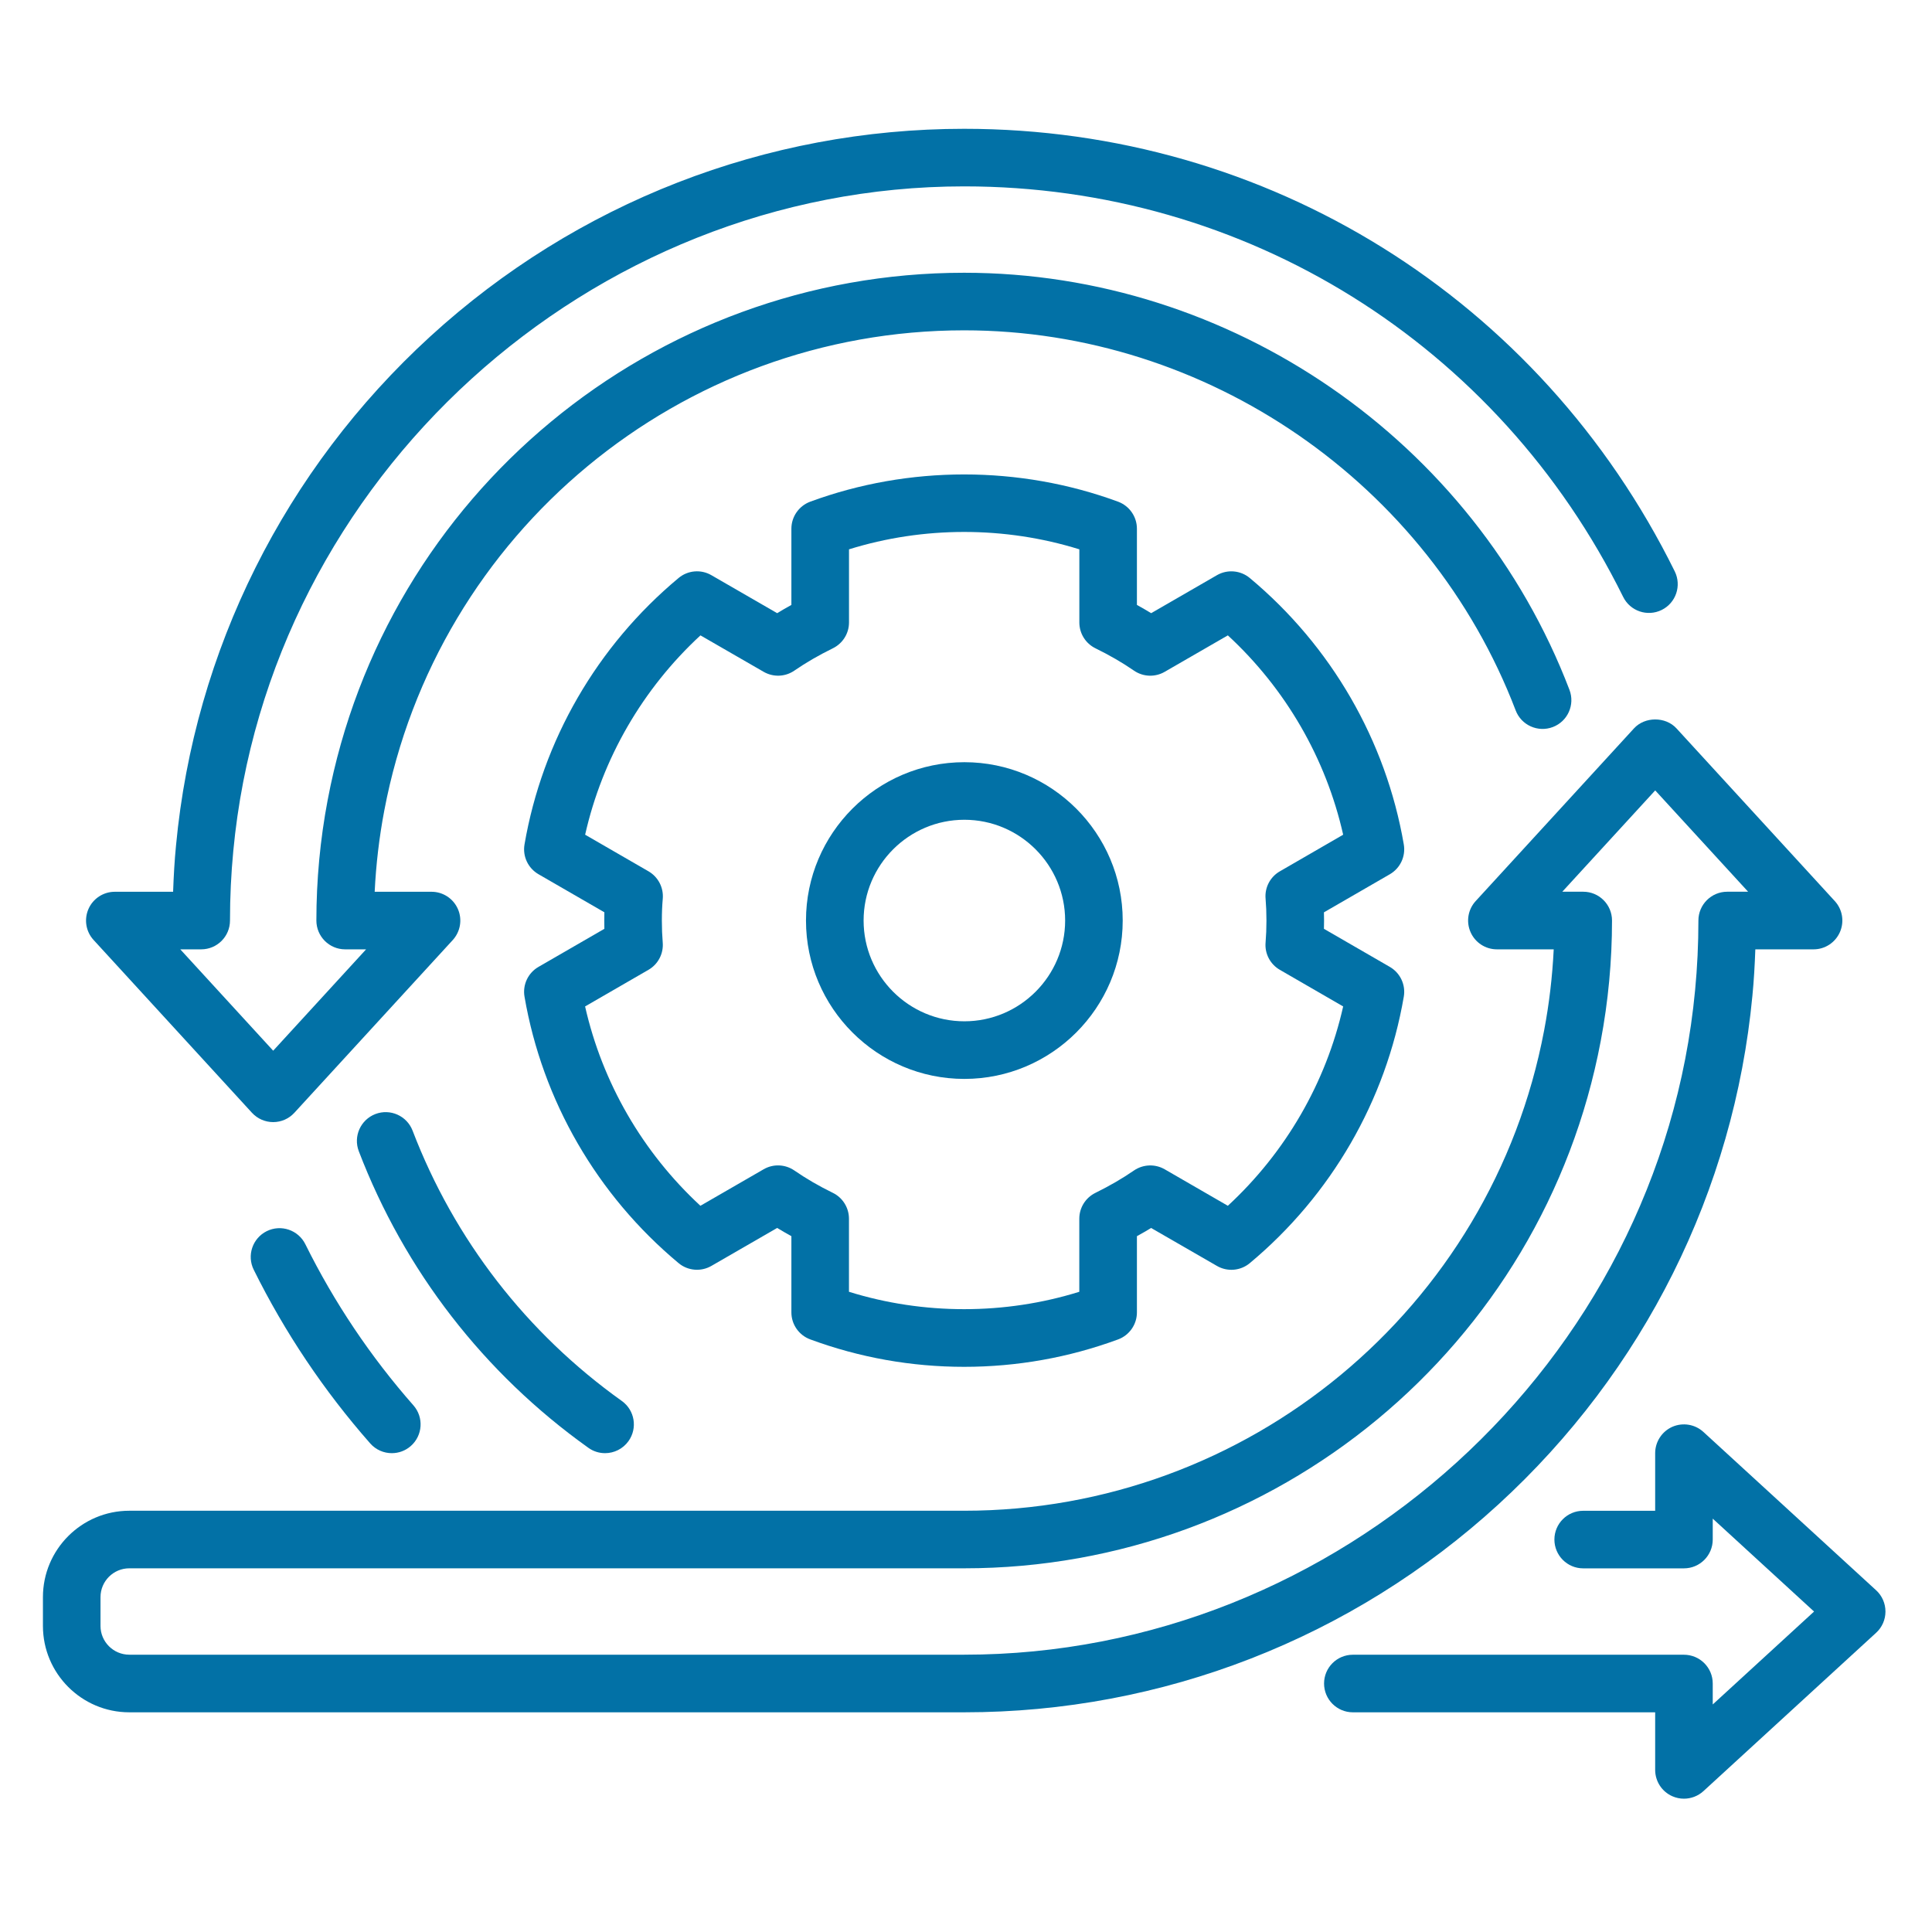
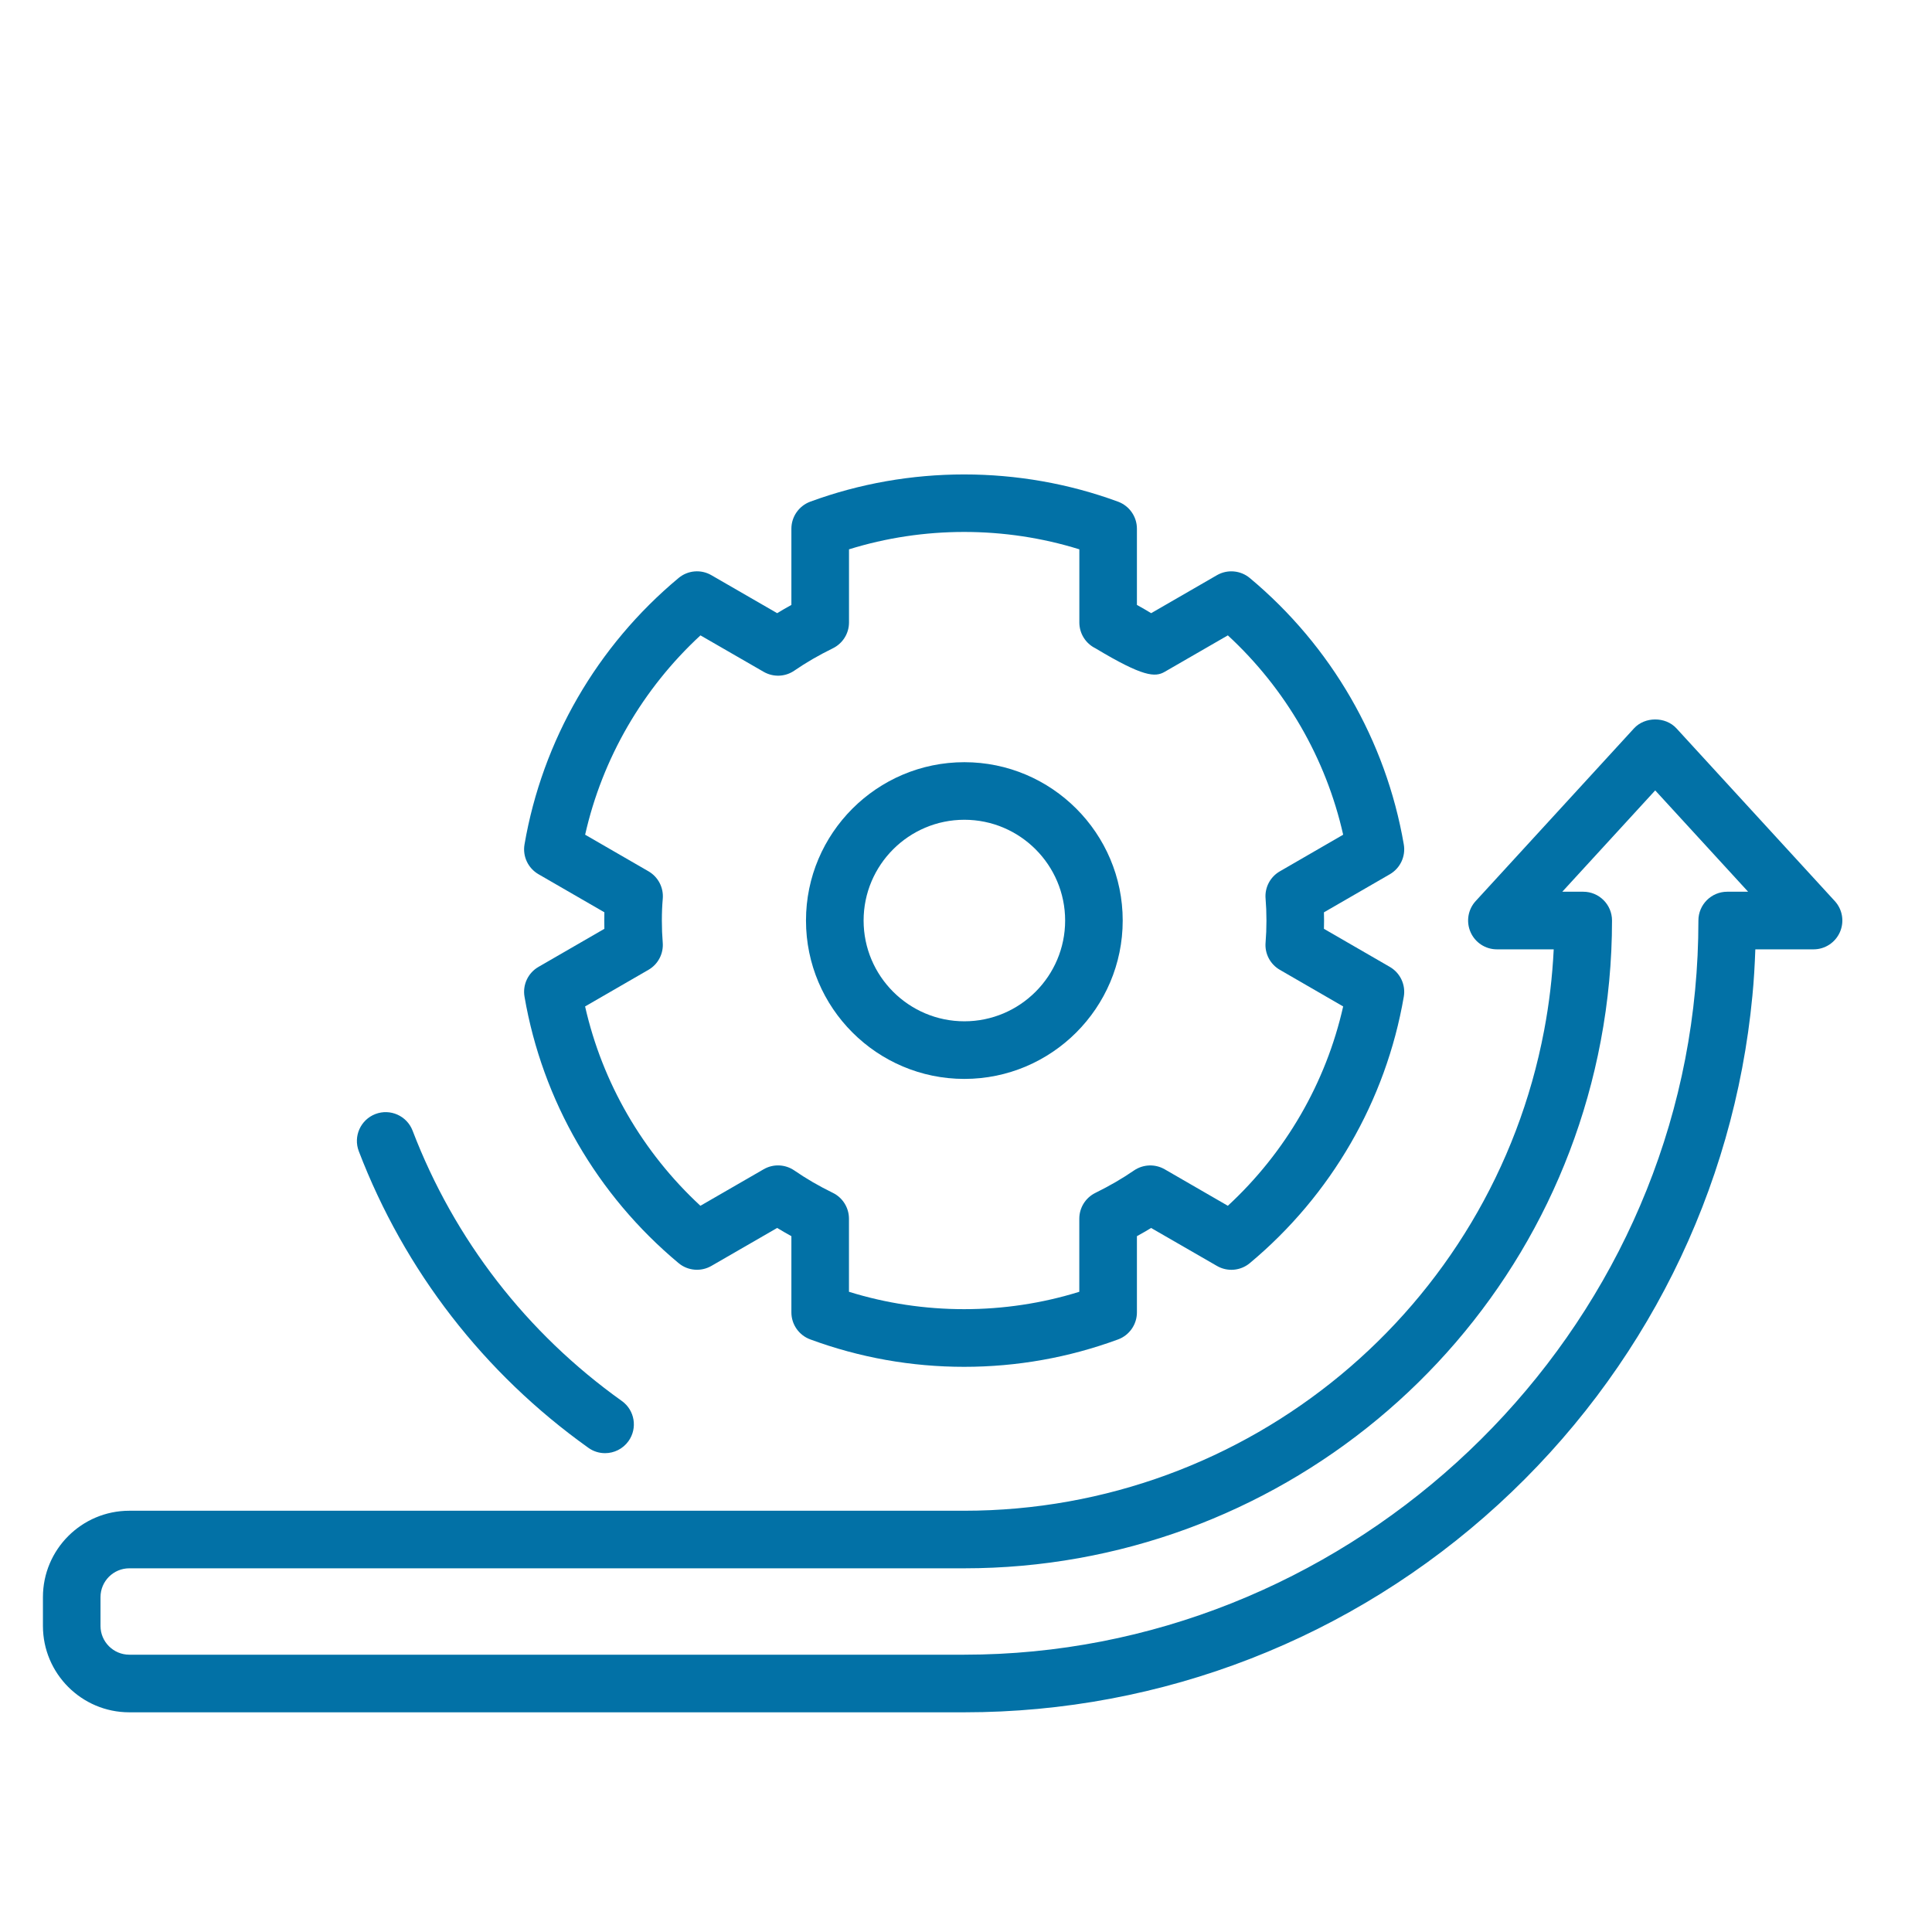
<svg xmlns="http://www.w3.org/2000/svg" width="45" height="45" viewBox="0 0 45 45" fill="none">
-   <path d="M32.697 19.668C32.281 17.248 31.007 15.045 29.11 13.463C28.894 13.283 28.588 13.257 28.345 13.397L26.813 14.282C26.705 14.216 26.595 14.153 26.481 14.09V12.315C26.481 12.034 26.306 11.783 26.042 11.685C23.744 10.839 21.17 10.839 18.872 11.685C18.609 11.783 18.433 12.034 18.433 12.315V14.09C18.32 14.152 18.209 14.216 18.102 14.282L16.569 13.397C16.326 13.256 16.02 13.283 15.805 13.463C13.907 15.044 12.633 17.248 12.217 19.668C12.169 19.945 12.299 20.221 12.542 20.362L14.077 21.249C14.075 21.312 14.075 21.376 14.075 21.442C14.075 21.507 14.075 21.571 14.077 21.634L12.542 22.521C12.299 22.661 12.169 22.938 12.217 23.215C12.633 25.635 13.907 27.838 15.805 29.42C16.02 29.6 16.326 29.626 16.569 29.486L18.102 28.601C18.209 28.667 18.32 28.73 18.433 28.793V30.568C18.433 30.849 18.609 31.1 18.872 31.197C20.021 31.621 21.228 31.836 22.457 31.836C23.687 31.836 24.893 31.621 26.042 31.198C26.305 31.101 26.481 30.849 26.481 30.569V28.793C26.594 28.731 26.705 28.667 26.812 28.602L28.345 29.486C28.588 29.627 28.894 29.601 29.11 29.421C31.007 27.839 32.281 25.635 32.697 23.215C32.745 22.939 32.615 22.662 32.372 22.521L30.837 21.634C30.839 21.571 30.84 21.507 30.84 21.442C30.84 21.376 30.839 21.312 30.837 21.25L32.372 20.363C32.615 20.222 32.745 19.945 32.697 19.668ZM29.81 20.295C29.584 20.425 29.454 20.675 29.478 20.935C29.491 21.092 29.498 21.257 29.498 21.442C29.498 21.626 29.491 21.792 29.478 21.949C29.454 22.209 29.584 22.459 29.81 22.589L31.285 23.442C30.884 25.219 29.946 26.84 28.599 28.085L27.128 27.235C26.904 27.106 26.625 27.117 26.412 27.263C26.139 27.451 25.845 27.621 25.515 27.784C25.285 27.896 25.139 28.13 25.139 28.386V30.088C23.406 30.628 21.508 30.628 19.774 30.088V28.386C19.774 28.13 19.628 27.896 19.399 27.784C19.068 27.622 18.775 27.451 18.502 27.263C18.288 27.116 18.01 27.105 17.786 27.235L16.314 28.085C14.968 26.84 14.03 25.219 13.628 23.442L15.104 22.589C15.33 22.459 15.459 22.209 15.436 21.949C15.423 21.792 15.416 21.626 15.416 21.442C15.416 21.257 15.423 21.092 15.437 20.935C15.46 20.675 15.33 20.425 15.104 20.294L13.629 19.442C14.03 17.664 14.969 16.043 16.315 14.799L17.787 15.648C18.011 15.777 18.289 15.767 18.502 15.62C18.775 15.432 19.069 15.262 19.399 15.1C19.629 14.987 19.775 14.754 19.775 14.498V12.795C21.508 12.255 23.406 12.255 25.14 12.795V14.498C25.14 14.754 25.285 14.987 25.515 15.1C25.846 15.262 26.139 15.432 26.412 15.62C26.625 15.767 26.904 15.778 27.128 15.648L28.599 14.799C29.946 16.043 30.884 17.664 31.285 19.442L29.81 20.295Z" fill="#0271A6" />
-   <path d="M6.213 28.676C5.881 28.841 5.745 29.243 5.91 29.575C6.633 31.035 7.546 32.396 8.623 33.62C8.755 33.77 8.94 33.847 9.126 33.847C9.284 33.847 9.442 33.792 9.569 33.68C9.847 33.435 9.874 33.011 9.629 32.733C8.63 31.598 7.783 30.335 7.112 28.98C6.947 28.648 6.545 28.512 6.213 28.676Z" fill="#0271A6" />
+   <path d="M32.697 19.668C32.281 17.248 31.007 15.045 29.11 13.463C28.894 13.283 28.588 13.257 28.345 13.397L26.813 14.282C26.705 14.216 26.595 14.153 26.481 14.09V12.315C26.481 12.034 26.306 11.783 26.042 11.685C23.744 10.839 21.17 10.839 18.872 11.685C18.609 11.783 18.433 12.034 18.433 12.315V14.09C18.32 14.152 18.209 14.216 18.102 14.282L16.569 13.397C16.326 13.256 16.02 13.283 15.805 13.463C13.907 15.044 12.633 17.248 12.217 19.668C12.169 19.945 12.299 20.221 12.542 20.362L14.077 21.249C14.075 21.312 14.075 21.376 14.075 21.442C14.075 21.507 14.075 21.571 14.077 21.634L12.542 22.521C12.299 22.661 12.169 22.938 12.217 23.215C12.633 25.635 13.907 27.838 15.805 29.42C16.02 29.6 16.326 29.626 16.569 29.486L18.102 28.601C18.209 28.667 18.32 28.73 18.433 28.793V30.568C18.433 30.849 18.609 31.1 18.872 31.197C20.021 31.621 21.228 31.836 22.457 31.836C23.687 31.836 24.893 31.621 26.042 31.198C26.305 31.101 26.481 30.849 26.481 30.569V28.793C26.594 28.731 26.705 28.667 26.812 28.602L28.345 29.486C28.588 29.627 28.894 29.601 29.11 29.421C31.007 27.839 32.281 25.635 32.697 23.215C32.745 22.939 32.615 22.662 32.372 22.521L30.837 21.634C30.839 21.571 30.84 21.507 30.84 21.442C30.84 21.376 30.839 21.312 30.837 21.25L32.372 20.363C32.615 20.222 32.745 19.945 32.697 19.668ZM29.81 20.295C29.584 20.425 29.454 20.675 29.478 20.935C29.491 21.092 29.498 21.257 29.498 21.442C29.498 21.626 29.491 21.792 29.478 21.949C29.454 22.209 29.584 22.459 29.81 22.589L31.285 23.442C30.884 25.219 29.946 26.84 28.599 28.085L27.128 27.235C26.904 27.106 26.625 27.117 26.412 27.263C26.139 27.451 25.845 27.621 25.515 27.784C25.285 27.896 25.139 28.13 25.139 28.386V30.088C23.406 30.628 21.508 30.628 19.774 30.088V28.386C19.774 28.13 19.628 27.896 19.399 27.784C19.068 27.622 18.775 27.451 18.502 27.263C18.288 27.116 18.01 27.105 17.786 27.235L16.314 28.085C14.968 26.84 14.03 25.219 13.628 23.442L15.104 22.589C15.33 22.459 15.459 22.209 15.436 21.949C15.423 21.792 15.416 21.626 15.416 21.442C15.416 21.257 15.423 21.092 15.437 20.935C15.46 20.675 15.33 20.425 15.104 20.294L13.629 19.442C14.03 17.664 14.969 16.043 16.315 14.799L17.787 15.648C18.011 15.777 18.289 15.767 18.502 15.62C18.775 15.432 19.069 15.262 19.399 15.1C19.629 14.987 19.775 14.754 19.775 14.498V12.795C21.508 12.255 23.406 12.255 25.14 12.795V14.498C25.14 14.754 25.285 14.987 25.515 15.1C26.625 15.767 26.904 15.778 27.128 15.648L28.599 14.799C29.946 16.043 30.884 17.664 31.285 19.442L29.81 20.295Z" fill="#0271A6" />
  <path d="M13.704 33.722C13.822 33.807 13.958 33.847 14.093 33.847C14.302 33.847 14.508 33.749 14.639 33.566C14.854 33.265 14.785 32.846 14.483 32.631C12.266 31.049 10.581 28.872 9.61 26.335C9.477 25.989 9.09 25.816 8.744 25.948C8.398 26.081 8.225 26.468 8.357 26.814C9.423 29.598 11.272 31.987 13.704 33.722Z" fill="#0271A6" />
  <path d="M22.462 17.753C20.428 17.753 18.773 19.408 18.773 21.441C18.773 23.475 20.428 25.13 22.462 25.13C24.495 25.13 26.15 23.475 26.15 21.441C26.15 19.408 24.495 17.753 22.462 17.753ZM22.462 23.788C21.168 23.788 20.115 22.735 20.115 21.441C20.115 20.147 21.168 19.094 22.462 19.094C23.756 19.094 24.809 20.147 24.809 21.441C24.809 22.735 23.756 23.788 22.462 23.788Z" fill="#0271A6" />
-   <path d="M43.699 37.041L39.676 33.353C39.48 33.173 39.196 33.127 38.952 33.233C38.709 33.341 38.552 33.582 38.552 33.847V35.189H36.875C36.505 35.189 36.205 35.489 36.205 35.859C36.205 36.229 36.505 36.53 36.875 36.53H39.222C39.593 36.53 39.893 36.229 39.893 35.859V35.372L42.253 37.536L39.893 39.7V39.212C39.893 38.842 39.593 38.542 39.222 38.542H31.51C31.14 38.542 30.84 38.842 30.84 39.212C30.84 39.582 31.14 39.883 31.51 39.883H38.552V41.224C38.552 41.49 38.709 41.731 38.952 41.838C39.039 41.876 39.131 41.895 39.222 41.895C39.387 41.895 39.55 41.834 39.676 41.719L43.699 38.03C43.838 37.903 43.916 37.724 43.916 37.536C43.916 37.348 43.838 37.168 43.699 37.041Z" fill="#0271A6" />
-   <path d="M5.868 25.918C5.995 26.057 6.175 26.136 6.363 26.136C6.551 26.136 6.73 26.057 6.857 25.918L10.546 21.895C10.725 21.698 10.772 21.415 10.665 21.172C10.558 20.928 10.317 20.771 10.051 20.771H8.727C8.758 20.137 8.832 19.505 8.95 18.883C10.175 12.4 15.855 7.694 22.457 7.694C28.117 7.694 33.279 11.252 35.303 16.547C35.435 16.893 35.823 17.066 36.169 16.934C36.515 16.802 36.688 16.415 36.556 16.068C34.335 10.258 28.669 6.353 22.457 6.353C15.211 6.353 8.977 11.518 7.632 18.634C7.457 19.557 7.369 20.502 7.369 21.441C7.369 21.811 7.669 22.112 8.039 22.112H8.527L6.363 24.473L4.199 22.112H4.686C5.057 22.112 5.357 21.812 5.357 21.441C5.357 20.895 5.383 20.349 5.434 19.818C6.255 11.139 13.732 4.341 22.457 4.341C29.011 4.341 34.892 8.005 37.806 13.902C37.97 14.235 38.372 14.371 38.704 14.207C39.036 14.043 39.172 13.641 39.008 13.308C35.867 6.95 29.525 3 22.457 3C17.846 3 13.428 4.719 10.018 7.84C6.631 10.94 4.528 15.149 4.1 19.69C4.065 20.045 4.045 20.407 4.032 20.771H2.675C2.409 20.771 2.168 20.928 2.061 21.171C1.954 21.415 2 21.698 2.18 21.894L5.868 25.918Z" fill="#0271A6" />
  <path d="M22.459 39.883C27.071 39.883 31.488 38.164 34.898 35.043C38.286 31.942 40.388 27.733 40.817 23.192C40.852 22.838 40.872 22.476 40.885 22.112H42.242C42.508 22.112 42.748 21.954 42.855 21.711C42.962 21.468 42.916 21.184 42.736 20.988L39.048 16.965C38.794 16.688 38.313 16.688 38.059 16.965L34.371 20.988C34.191 21.184 34.145 21.468 34.252 21.711C34.358 21.954 34.599 22.112 34.865 22.112H36.189C36.158 22.745 36.084 23.377 35.966 23.999C34.741 30.482 29.061 35.188 22.459 35.188H3.012C1.902 35.188 1 36.091 1 37.2V37.871C1 38.98 1.902 39.883 3.012 39.883H22.459ZM2.341 37.871V37.2C2.341 36.83 2.642 36.529 3.012 36.529H22.459C29.705 36.529 35.94 31.365 37.284 24.248C37.459 23.325 37.547 22.381 37.547 21.441C37.547 21.071 37.247 20.77 36.877 20.77H36.389L38.553 18.41L40.717 20.77H40.23C39.86 20.77 39.559 21.071 39.559 21.441C39.559 21.988 39.533 22.534 39.482 23.065C38.661 31.743 31.184 38.541 22.459 38.541H3.012C2.642 38.541 2.341 38.24 2.341 37.871Z" fill="#0271A6" />
</svg>